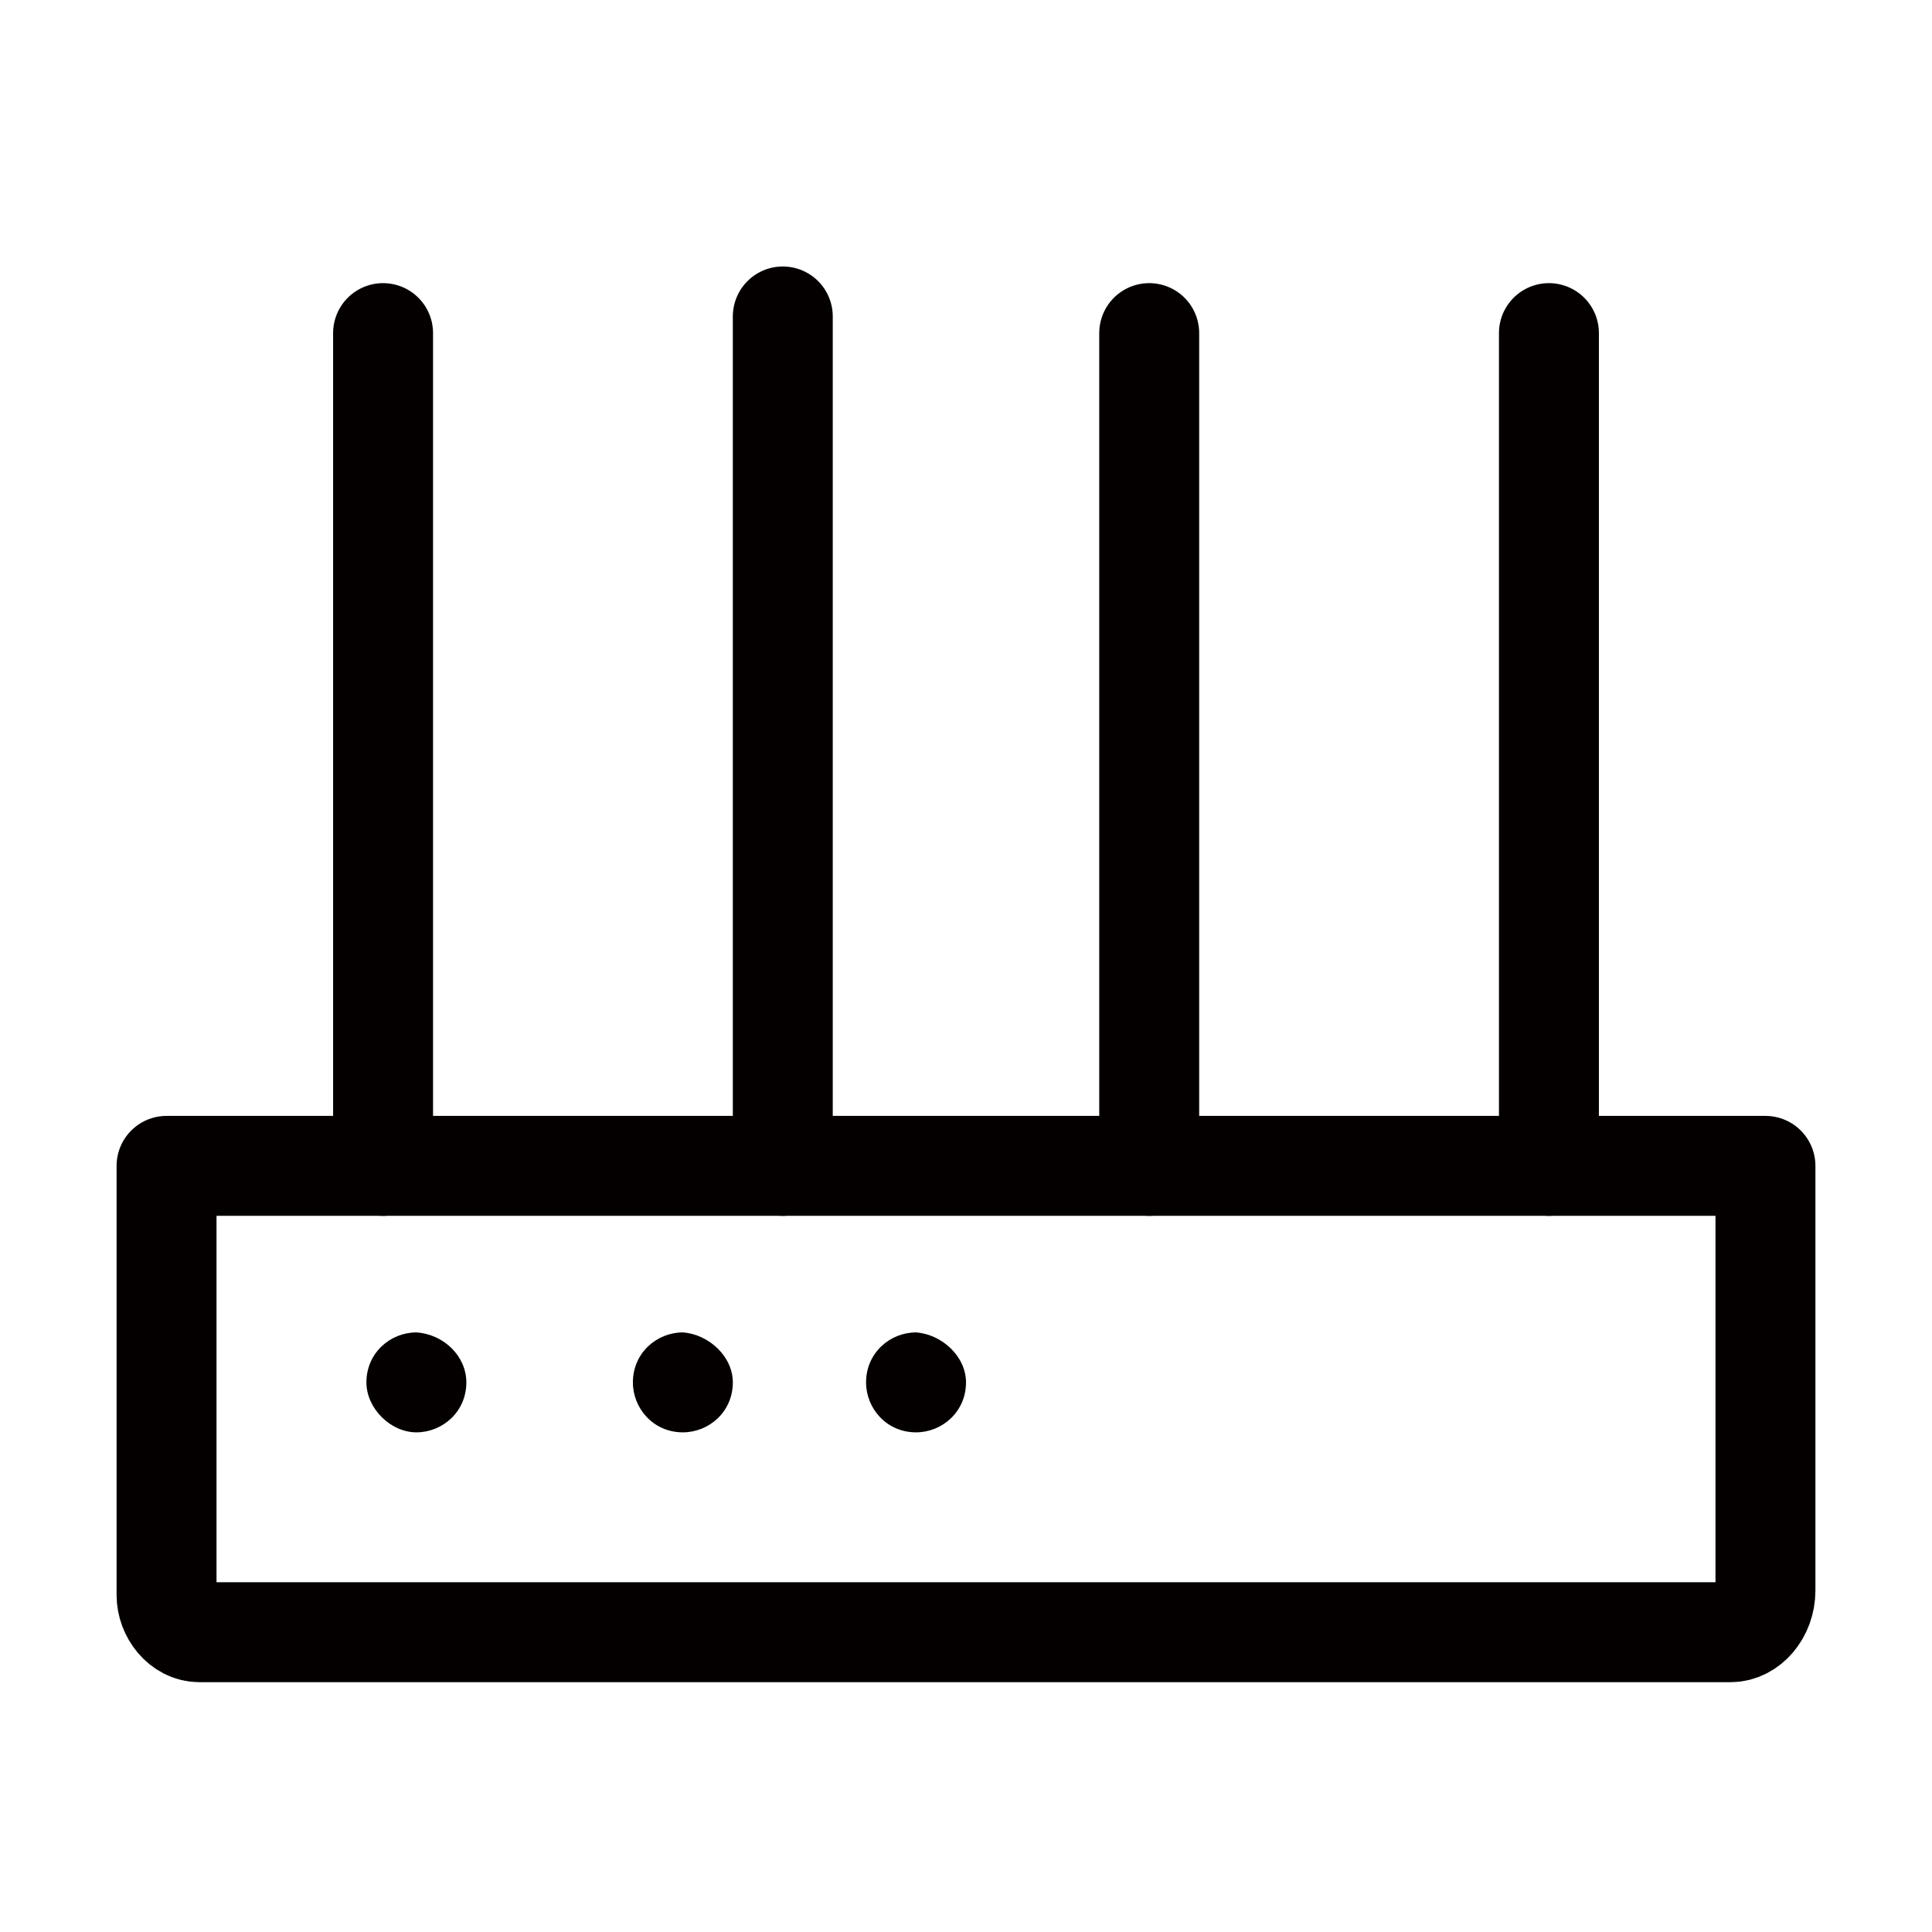
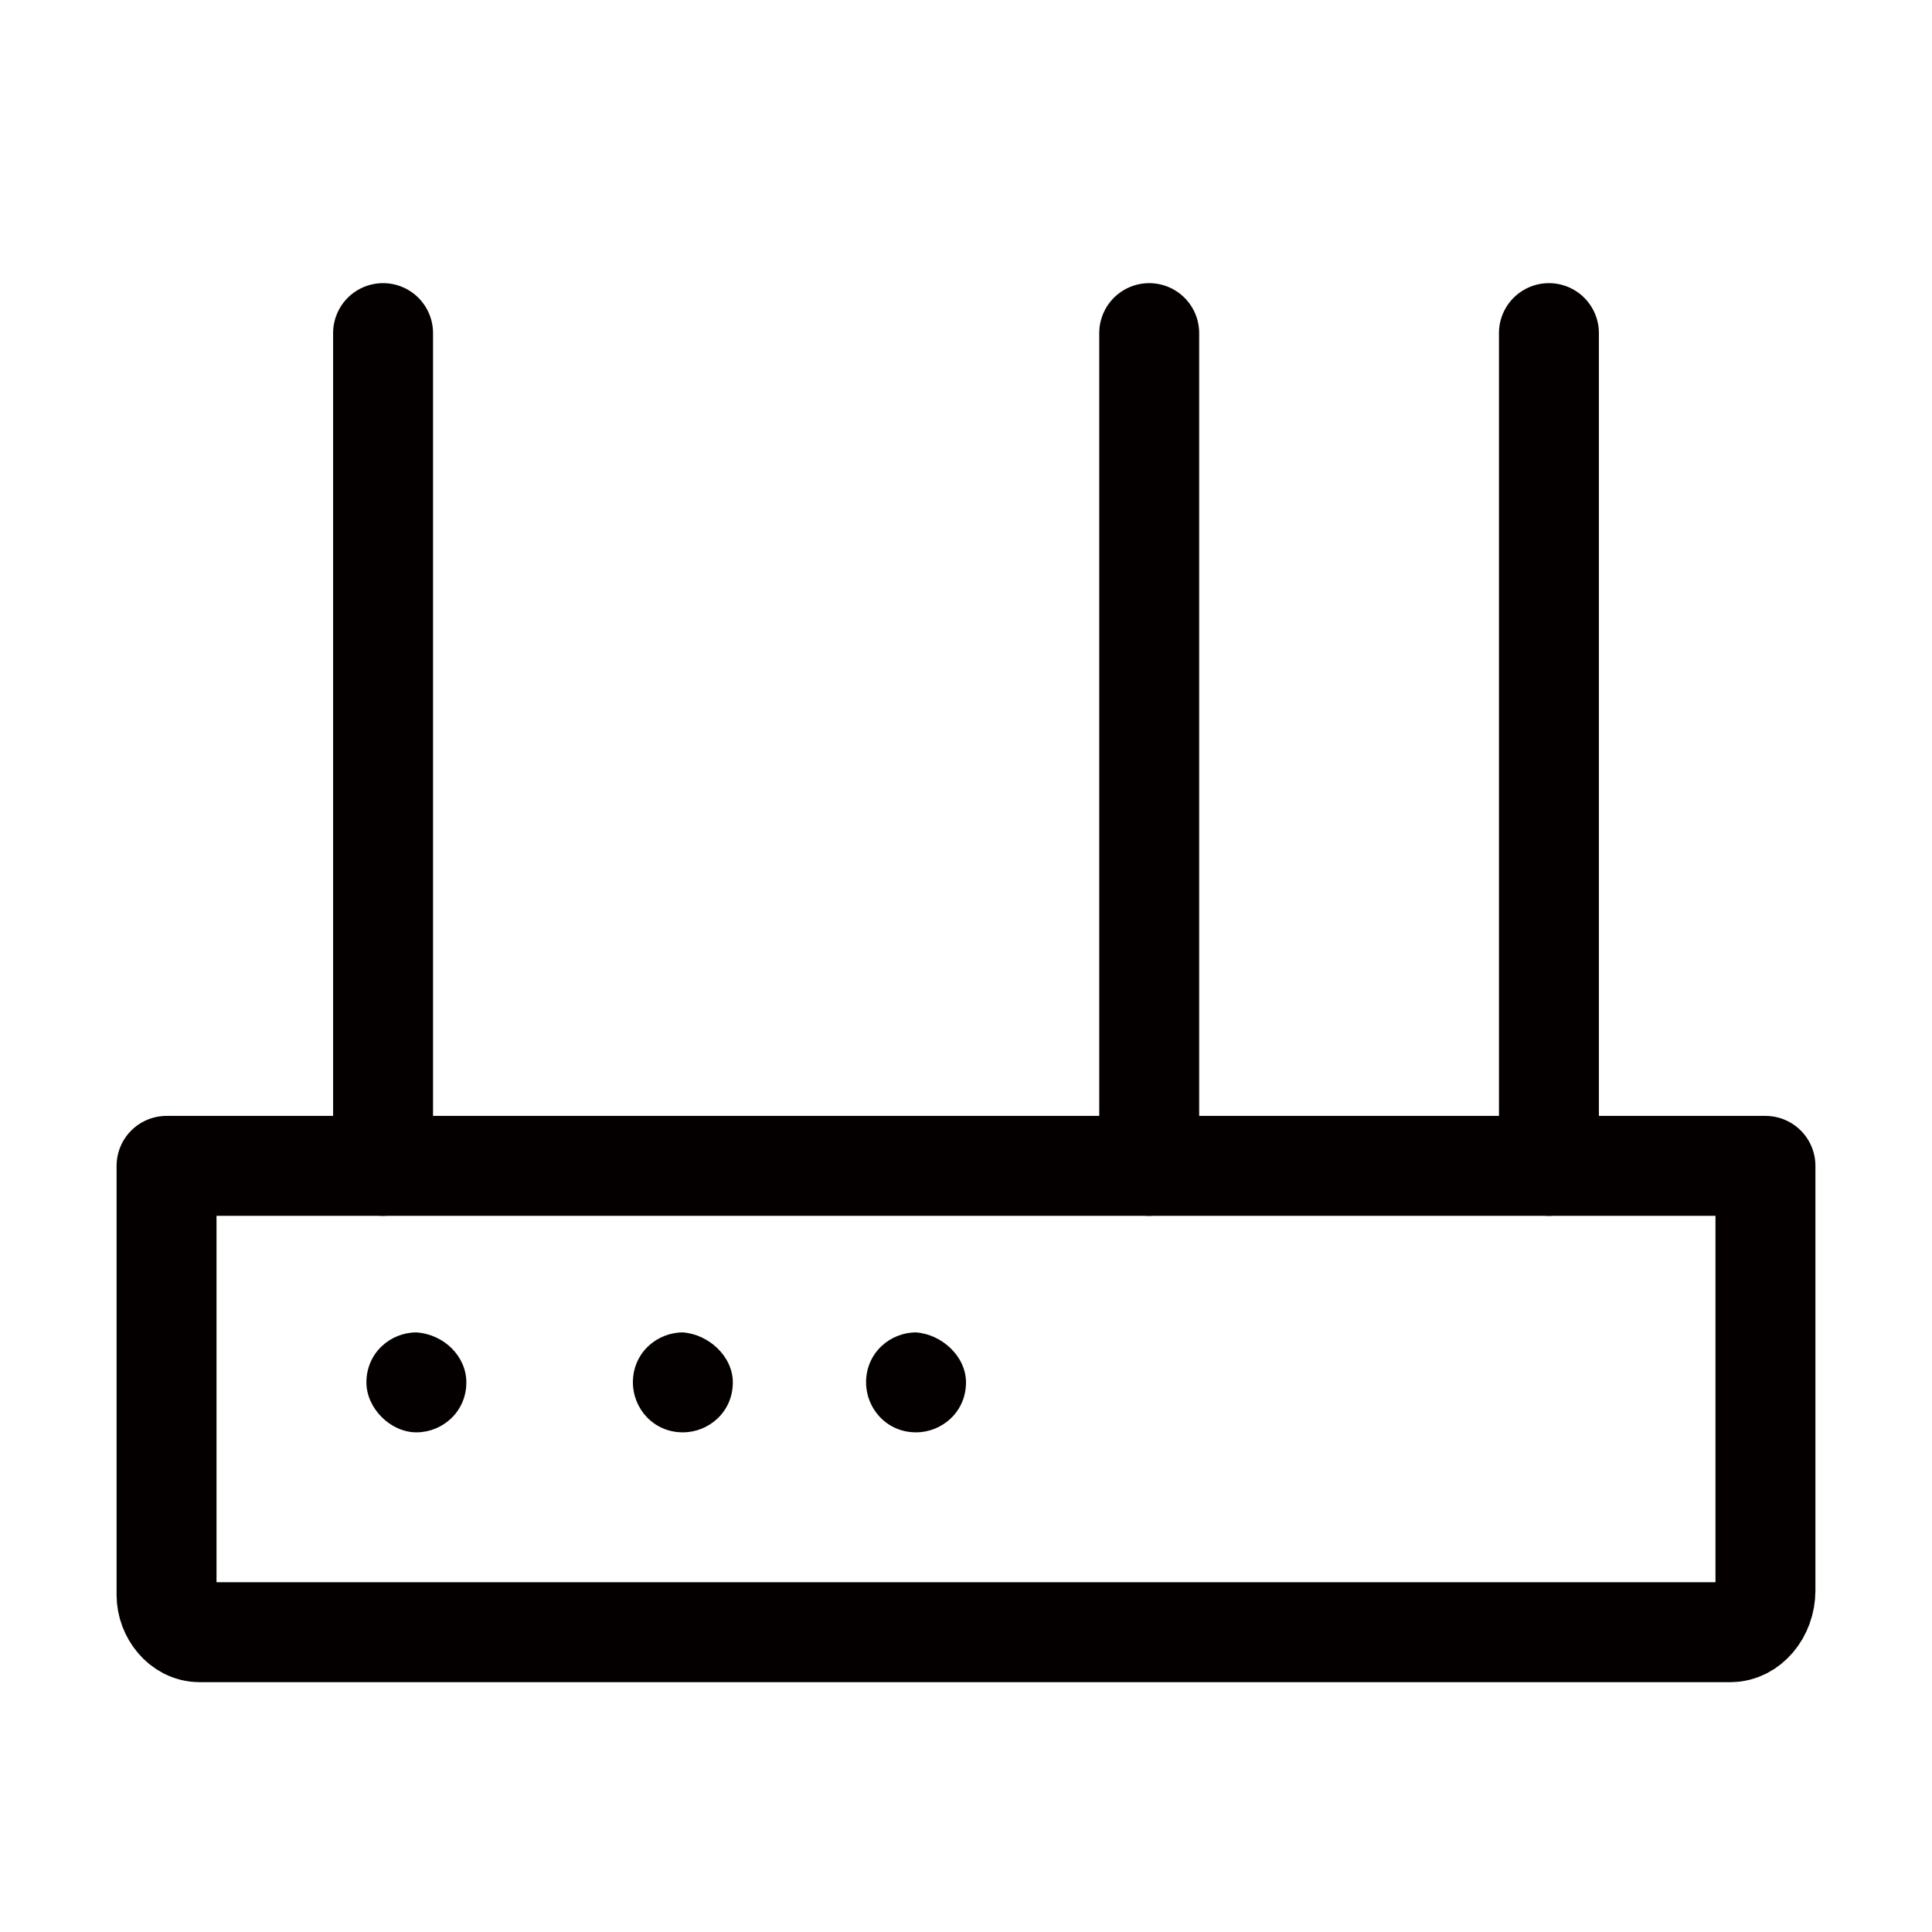
<svg xmlns="http://www.w3.org/2000/svg" width="58px" height="58px" viewBox="0 0 58 58" version="1.1">
  <title>路由</title>
  <g id="页面-1" stroke="none" stroke-width="1" fill="none" fill-rule="evenodd">
    <g id="1-1服务官网-首页" transform="translate(-1341, -751)">
      <g id="路由" transform="translate(1341, 751)">
-         <rect id="矩形" x="0" y="0" width="58" height="58" />
        <path d="M51.954,49 L5.985,49 C5.431,49 5,48.443 5,47.886 L5,47.886 L5,35 L53,35 L53,47.746 C53,48.443 52.508,49 51.954,49 Z" id="路径" stroke="#040000" stroke-width="3" stroke-linecap="round" stroke-linejoin="round" />
        <line x1="11.5" y1="35" x2="11.5" y2="10" id="路径" stroke="#040000" stroke-width="3" stroke-linecap="round" stroke-linejoin="round" />
-         <line x1="23.5" y1="35" x2="23.5" y2="9.5" id="路径" stroke="#040000" stroke-width="3" stroke-linecap="round" stroke-linejoin="round" />
        <line x1="34.5" y1="35" x2="34.5" y2="10" id="路径" stroke="#040000" stroke-width="3" stroke-linecap="round" stroke-linejoin="round" />
        <line x1="46.5" y1="35" x2="46.5" y2="10" id="路径" stroke="#040000" stroke-width="3" stroke-linecap="round" stroke-linejoin="round" />
        <path d="M14,41.5 C14,42.389 13.278,43 12.5,43 C11.722,43 11,42.278 11,41.5 C11,40.611 11.722,40 12.5,40 L12.5,40 C13.333,40.056 14,40.722 14,41.5" id="路径" fill="#040000" fill-rule="nonzero" />
        <path d="M22,41.5 C22,42.389 21.278,43 20.5,43 C19.611,43 19,42.278 19,41.5 C19,40.611 19.722,40 20.5,40 L20.5,40 C21.278,40.056 22,40.722 22,41.5 L22,41.5" id="路径" fill="#040000" fill-rule="nonzero" />
        <path d="M29,41.5 C29,42.389 28.278,43 27.5,43 C26.611,43 26,42.278 26,41.5 C26,40.611 26.722,40 27.5,40 L27.5,40 C28.278,40.056 29,40.722 29,41.5" id="路径" fill="#040000" fill-rule="nonzero" />
      </g>
    </g>
  </g>
</svg>